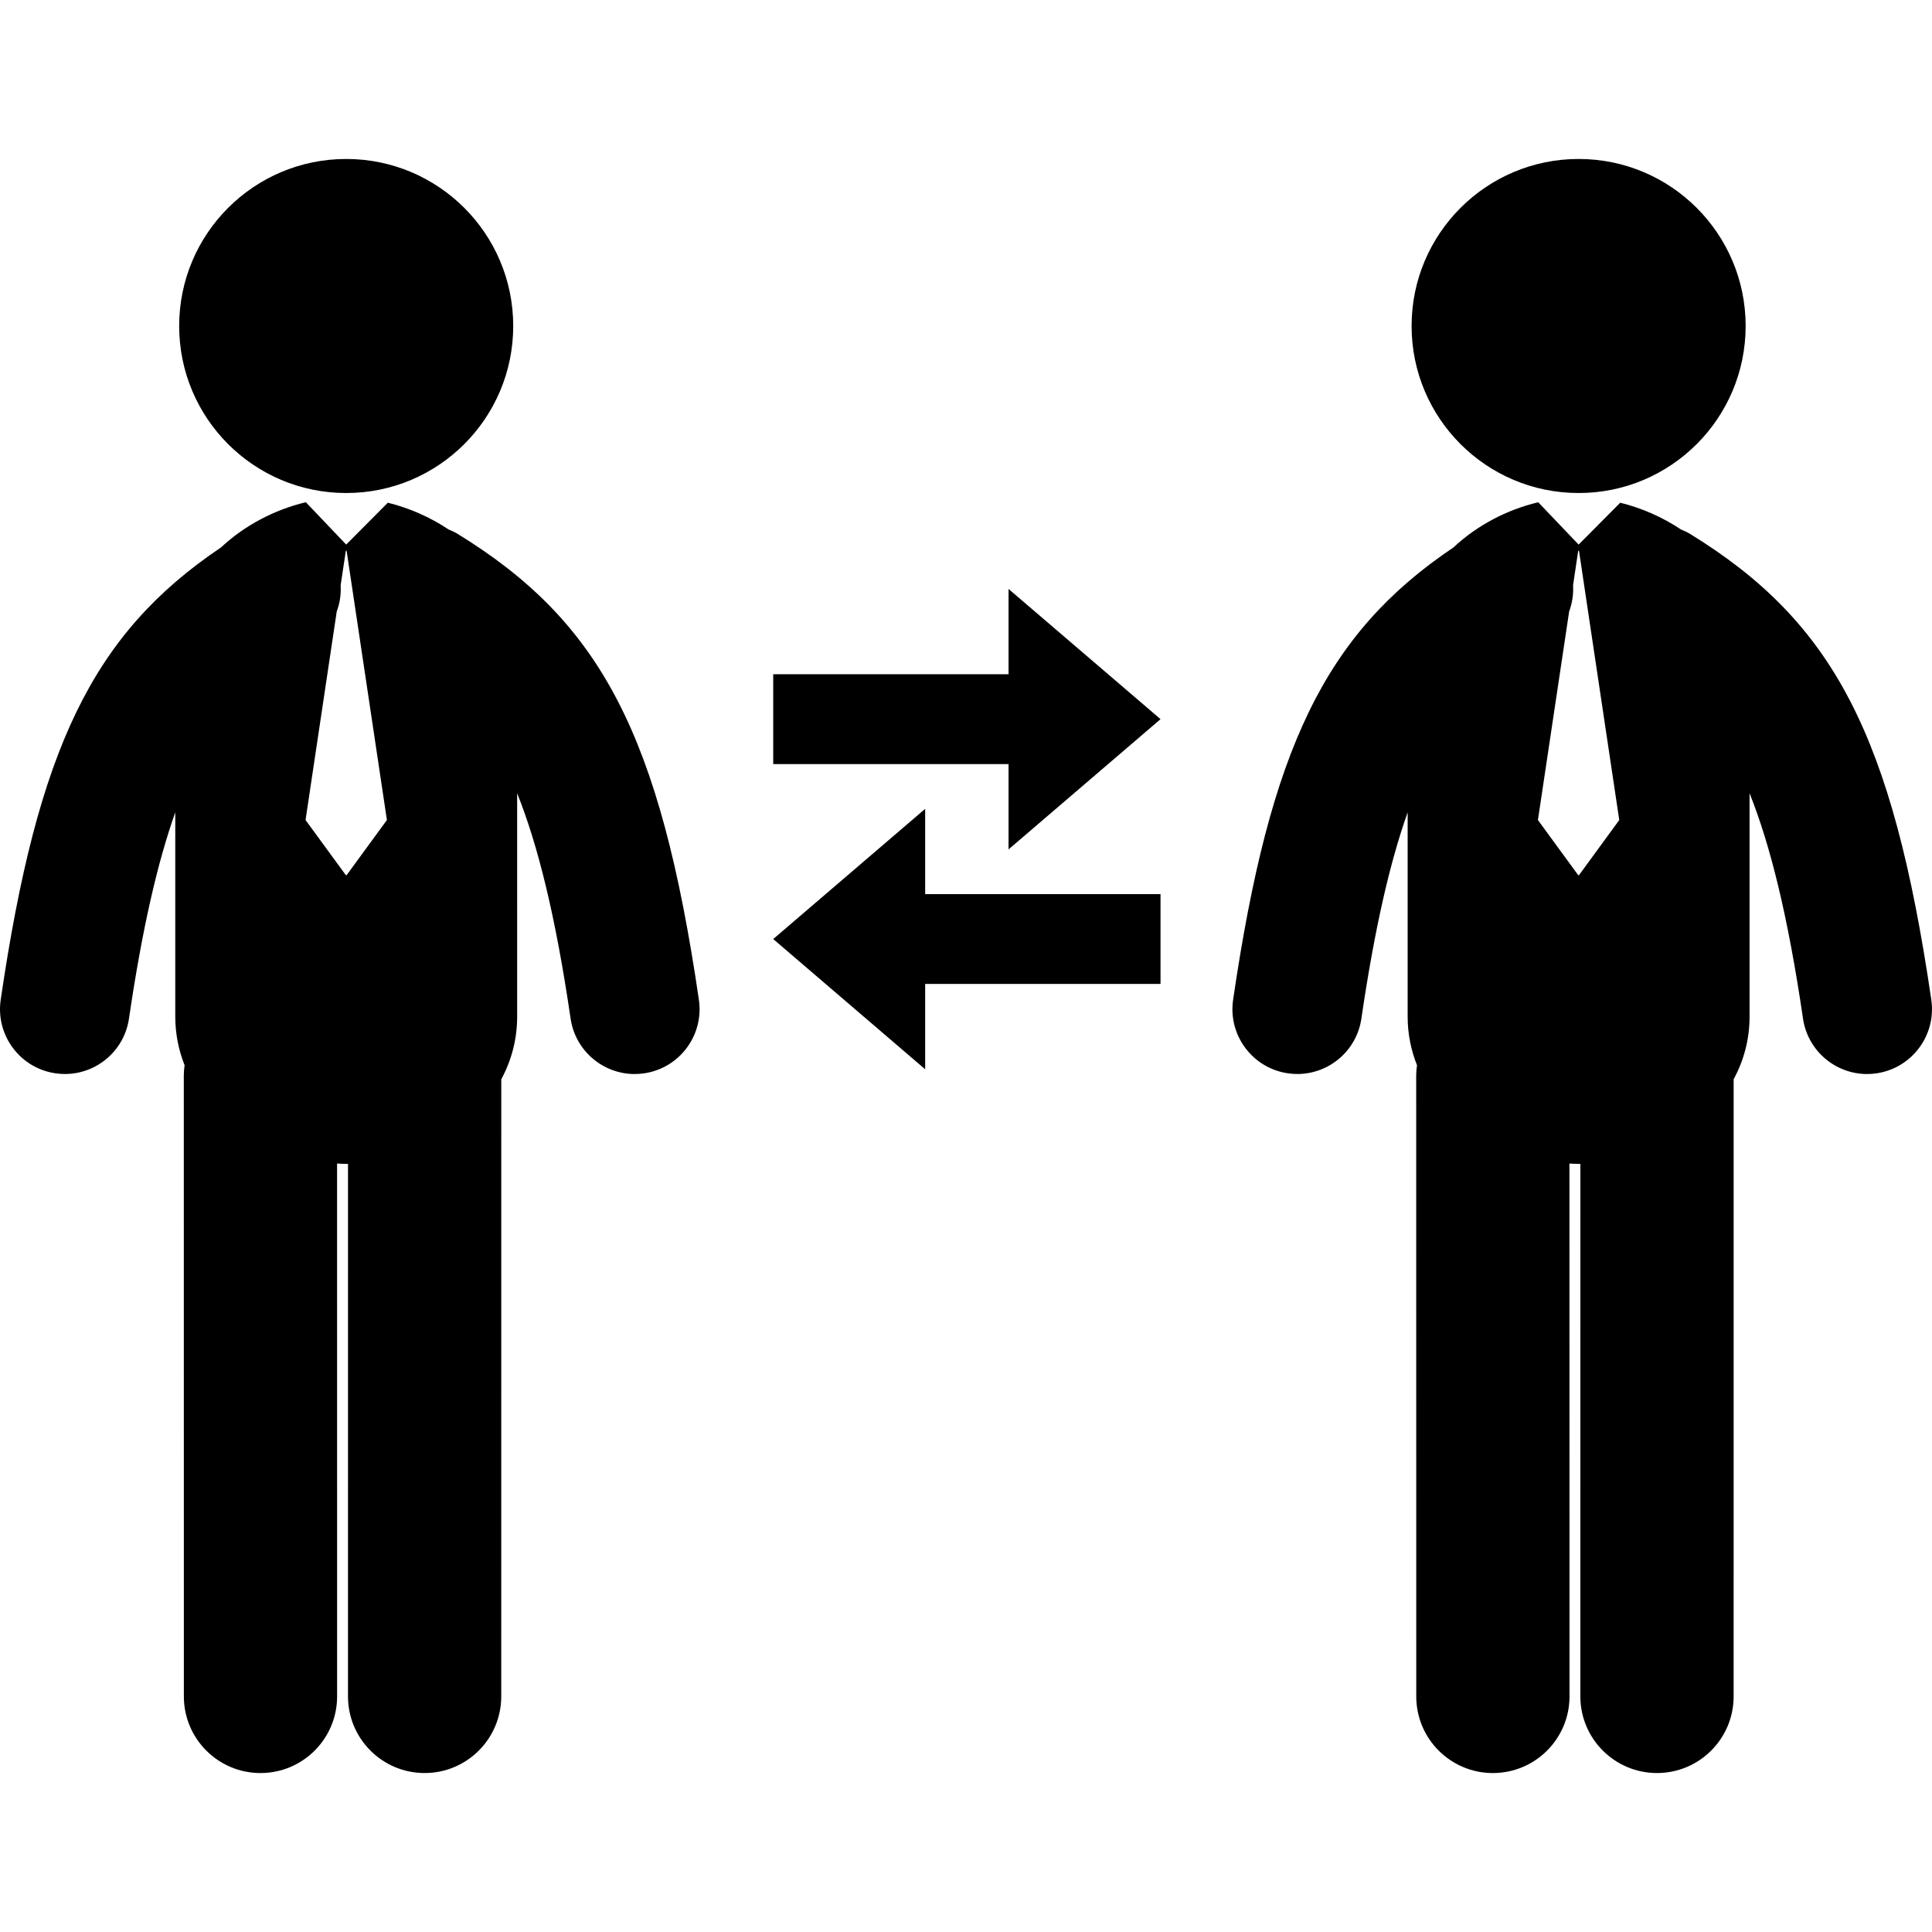
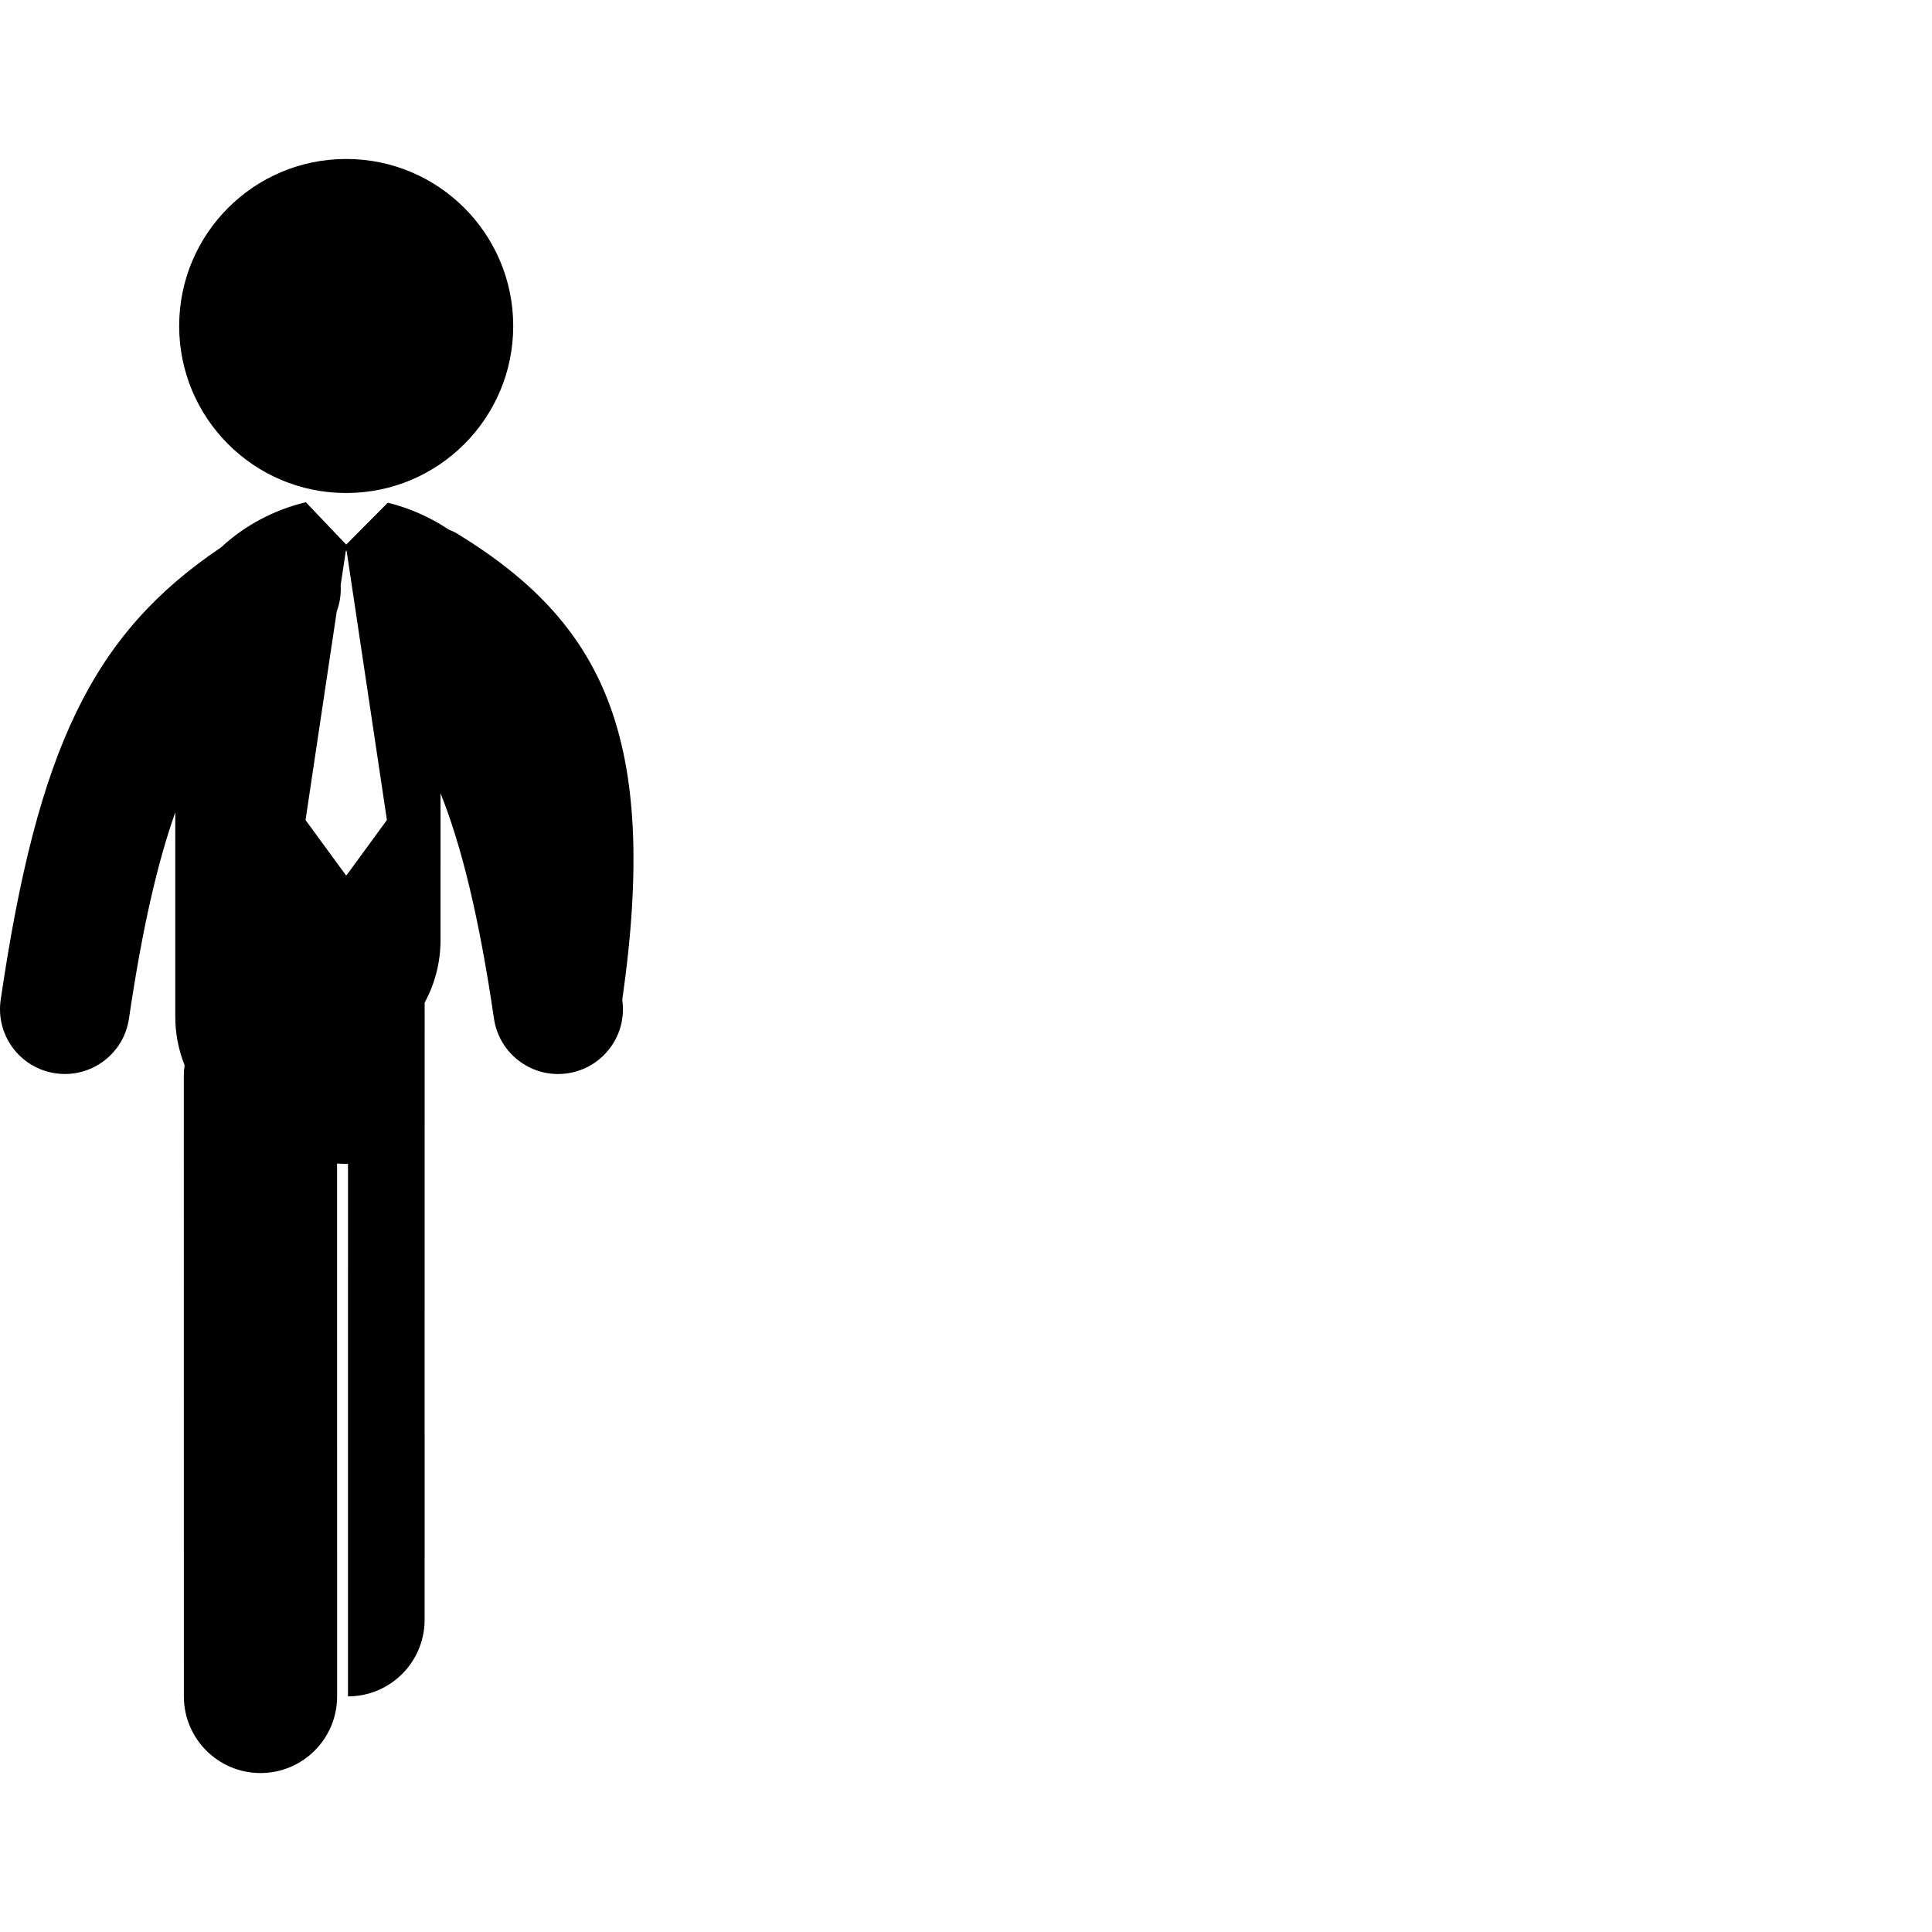
<svg xmlns="http://www.w3.org/2000/svg" fill="#000000" version="1.1" id="Capa_1" width="800px" height="800px" viewBox="0 0 123.952 123.952" xml:space="preserve">
  <g>
    <g>
      <circle cx="22.211" cy="20.915" r="10.716" />
-       <path d="M29.338,34.239c-0.179-0.11-0.367-0.188-0.556-0.269c-1.194-0.796-2.534-1.382-3.901-1.718l-2.67,2.687l-2.587-2.716     c-0.009,0.002-0.021,0.002-0.028,0.005c-1.979,0.473-3.902,1.477-5.409,2.888C5.925,40.672,2.409,48.035,0.045,64.141     c-0.334,2.272,1.238,4.387,3.511,4.719c0.207,0.031,0.41,0.045,0.611,0.045c2.029,0,3.807-1.488,4.108-3.557     c0.852-5.795,1.836-10.03,2.97-13.229v13.101c0,1.119,0.217,2.162,0.598,3.123c-0.03,0.217-0.051,0.436-0.051,0.659l0.004,39.835     c0,2.715,2.201,4.917,4.916,4.917c2.717-0.001,4.916-2.202,4.916-4.918l-0.003-34.187c0.197,0.009,0.39,0.023,0.586,0.023     c0.039,0,0.077-0.004,0.116-0.004l-0.001,34.167c0,2.716,2.199,4.918,4.916,4.918c2.715,0,4.916-2.202,4.916-4.917l0.002-39.592     c0.644-1.193,1.019-2.544,1.019-4.025V50.893c1.331,3.322,2.467,7.888,3.429,14.457c0.304,2.067,2.079,3.557,4.111,3.557     c0.2,0,0.403-0.016,0.607-0.045c2.272-0.332,3.846-2.445,3.513-4.719C42.353,47.176,38.585,39.911,29.338,34.239z M22.188,56.147     l-2.585-3.536l2.001-13.38c0.2-0.538,0.286-1.11,0.251-1.687l0.333-2.207h0.05l2.585,17.274l-2.585,3.536H22.188z" />
-       <circle cx="101.28" cy="20.915" r="10.716" />
-       <path d="M123.907,64.141c-2.487-16.964-6.256-24.229-15.5-29.901c-0.18-0.11-0.369-0.188-0.559-0.269     c-1.191-0.796-2.533-1.382-3.899-1.718l-2.669,2.687l-2.59-2.716c-0.009,0.002-0.017,0.002-0.025,0.005     c-1.981,0.473-3.905,1.477-5.409,2.888c-8.261,5.556-11.78,12.919-14.143,29.024c-0.333,2.272,1.238,4.387,3.512,4.719     c0.205,0.031,0.408,0.045,0.607,0.045c2.032,0,3.81-1.488,4.111-3.557c0.85-5.795,1.833-10.03,2.968-13.229v13.101     c0,1.119,0.218,2.162,0.6,3.123c-0.03,0.217-0.052,0.436-0.052,0.659l0.004,39.835c0,2.715,2.2,4.917,4.917,4.917     c2.716-0.001,4.916-2.202,4.916-4.918l-0.005-34.187c0.196,0.009,0.392,0.023,0.589,0.023c0.037,0,0.076-0.004,0.113-0.004     l-0.002,34.167c0,2.716,2.202,4.918,4.917,4.918c2.716,0,4.917-2.202,4.917-4.917l0.001-39.592     c0.645-1.193,1.021-2.544,1.021-4.025V50.893c1.331,3.322,2.465,7.888,3.429,14.457c0.303,2.067,2.08,3.557,4.109,3.557     c0.2,0,0.403-0.016,0.609-0.045C122.667,68.527,124.24,66.414,123.907,64.141z M101.253,56.147l-2.584-3.536l2.003-13.38     c0.199-0.538,0.285-1.11,0.252-1.687l0.329-2.207h0.051l2.583,17.274l-2.583,3.536H101.253z" />
-       <polygon points="64.706,43.259 49.608,43.259 49.608,49.021 64.706,49.021 64.706,54.494 74.457,46.139 64.706,37.786   " />
-       <polygon points="59.356,51.893 49.607,60.247 59.356,68.602 59.356,63.127 74.456,63.127 74.456,57.366 59.356,57.366   " />
+       <path d="M29.338,34.239c-0.179-0.11-0.367-0.188-0.556-0.269c-1.194-0.796-2.534-1.382-3.901-1.718l-2.67,2.687l-2.587-2.716     c-0.009,0.002-0.021,0.002-0.028,0.005c-1.979,0.473-3.902,1.477-5.409,2.888C5.925,40.672,2.409,48.035,0.045,64.141     c-0.334,2.272,1.238,4.387,3.511,4.719c0.207,0.031,0.41,0.045,0.611,0.045c2.029,0,3.807-1.488,4.108-3.557     c0.852-5.795,1.836-10.03,2.97-13.229v13.101c0,1.119,0.217,2.162,0.598,3.123c-0.03,0.217-0.051,0.436-0.051,0.659l0.004,39.835     c0,2.715,2.201,4.917,4.916,4.917c2.717-0.001,4.916-2.202,4.916-4.918l-0.003-34.187c0.197,0.009,0.39,0.023,0.586,0.023     c0.039,0,0.077-0.004,0.116-0.004l-0.001,34.167c2.715,0,4.916-2.202,4.916-4.917l0.002-39.592     c0.644-1.193,1.019-2.544,1.019-4.025V50.893c1.331,3.322,2.467,7.888,3.429,14.457c0.304,2.067,2.079,3.557,4.111,3.557     c0.2,0,0.403-0.016,0.607-0.045c2.272-0.332,3.846-2.445,3.513-4.719C42.353,47.176,38.585,39.911,29.338,34.239z M22.188,56.147     l-2.585-3.536l2.001-13.38c0.2-0.538,0.286-1.11,0.251-1.687l0.333-2.207h0.05l2.585,17.274l-2.585,3.536H22.188z" />
    </g>
  </g>
</svg>